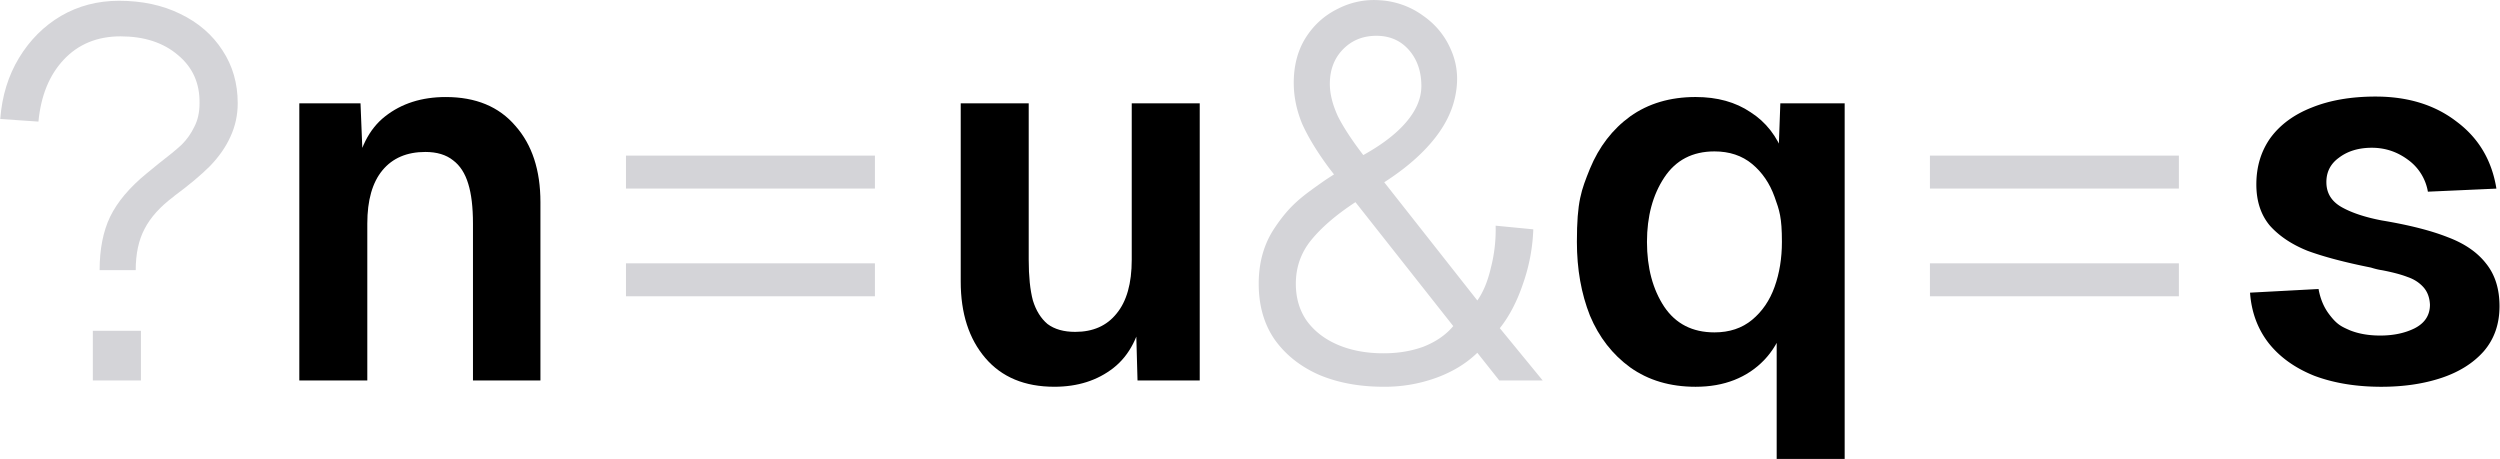
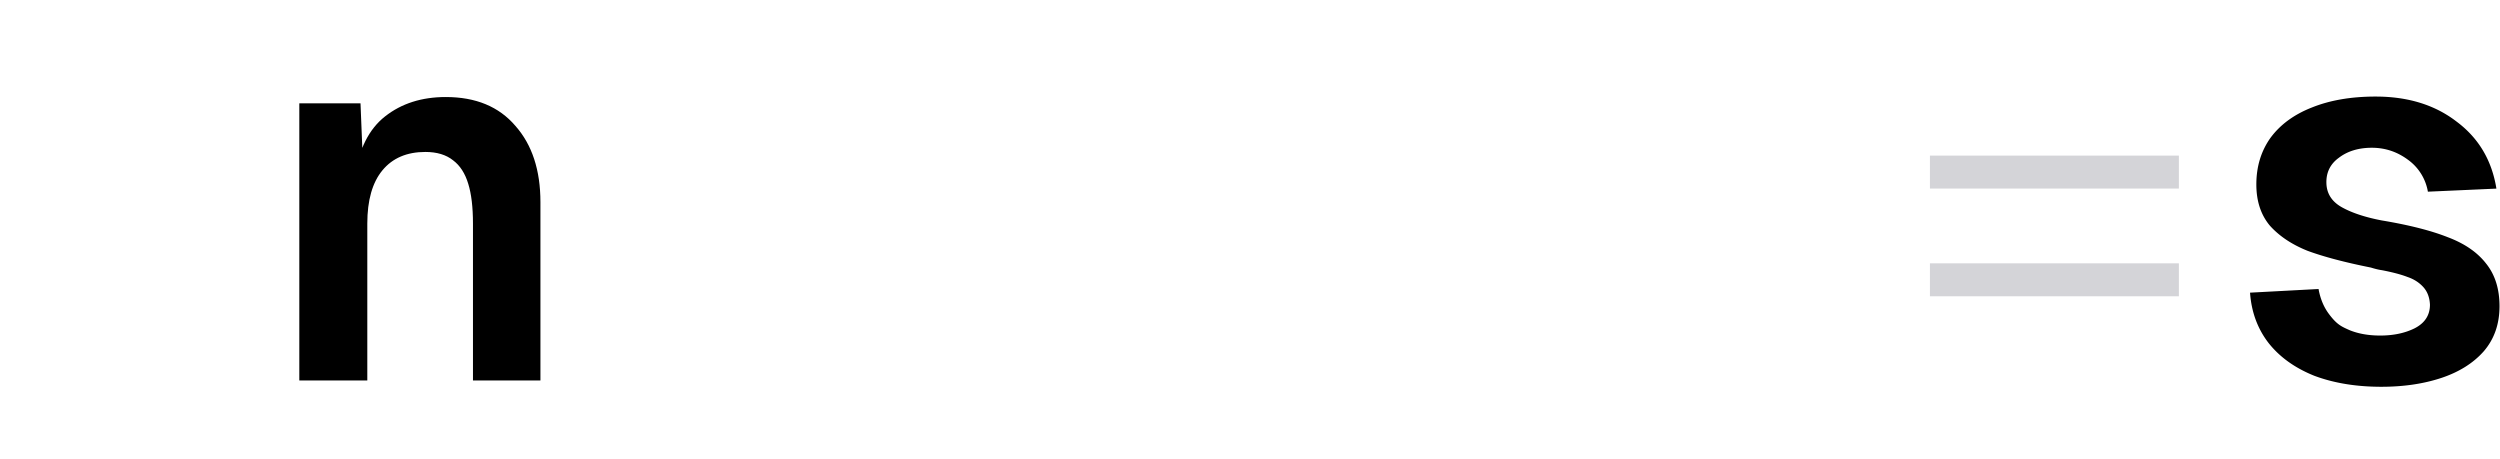
<svg xmlns="http://www.w3.org/2000/svg" fill="none" viewBox="0 0 128 23.498" width="128" height="23.498">
-   <path fill="#d4d4d8" d="M5.101 13.831q0-1.607.536-2.731.562-1.151 1.874-2.223l.589-.482q.803-.616 1.205-.991.402-.402.643-.91.268-.509.268-1.205.027-1.526-1.098-2.464-1.125-.964-2.946-.964-1.794 0-2.919 1.205-1.097 1.178-1.285 3.16L.013 6.092q.134-1.767.964-3.133T3.119.817Q4.459.04 6.092.04q1.767 0 3.133.669 1.392.669 2.169 1.874.777 1.178.777 2.705 0 .91-.375 1.714-.348.777-1.044 1.5-.696.696-1.821 1.526l-.027.027q-1.044.777-1.5 1.66-.455.857-.455 2.115zm2.115 3.106v2.544H4.753v-2.544z" />
  <path fill="#000" d="m18.458 5.289.161 3.99-.455-.241q.321-2.115 1.553-3.079 1.259-.991 3.106-.991 2.303 0 3.562 1.473 1.285 1.446 1.285 3.91v9.13h-3.454v-8.033q0-1.259-.241-2.035-.241-.803-.777-1.205-.536-.428-1.419-.428-1.419 0-2.196.937t-.777 2.731v8.033h-3.481V5.289z" />
-   <path fill="#d4d4d8" d="M44.796 7.967v1.687H32.05V7.967zm0 5.516v1.687H32.05v-1.687z" />
-   <path fill="#000" d="m58.241 19.481-.107-3.91.428.241q-.321 2.062-1.553 3.026t-3.026.964q-2.276 0-3.535-1.473t-1.259-3.91v-9.13h3.481v8.007q0 1.285.214 2.089.241.777.75 1.205.536.402 1.419.402 1.366 0 2.115-.937.777-.937.777-2.758V5.289h3.481v14.192z" />
-   <path fill="#d4d4d8" d="M68.462.469a4.03 4.03 0 0 1 2.196-.455 4.16 4.16 0 0 1 2.223.803q.991.696 1.446 1.821.456 1.098.161 2.383-.267 1.178-1.205 2.276-.91 1.071-2.41 2.035l4.767 6.052q.456-.643.696-1.687.268-1.044.241-2.142l1.928.187a9.4 9.4 0 0 1-.536 2.812q-.455 1.339-1.178 2.249l2.196 2.678h-2.223l-1.125-1.419q-.856.83-2.115 1.285a7.7 7.7 0 0 1-2.678.455q-1.873 0-3.321-.616-1.446-.643-2.276-1.821-.803-1.178-.803-2.838 0-1.633.803-2.838c.803-1.205 1.401-1.625 2.597-2.464q.242-.16.455-.295l-.268-.348q-.91-1.232-1.365-2.249-.428-1.044-.428-2.089 0-1.312.589-2.276.616-.991 1.633-1.5m4.445 17.272q.938-.375 1.5-1.044l-5.008-6.346q-1.472.964-2.276 1.955-.776.964-.776 2.223 0 1.098.562 1.901.589.803 1.606 1.232t2.33.428q1.125 0 2.062-.348M68.489 5.932q.429.857 1.312 2.008 1.446-.804 2.196-1.687.777-.91.777-1.848 0-1.098-.616-1.821t-1.607-.75q-1.07-.027-1.767.669t-.696 1.794q0 .75.402 1.633" />
-   <path fill="#000" d="M94.447 5.289v18.209h-3.481v-6.989l.348.268q-.348.991-.991 1.66t-1.526 1.018q-.883.348-1.982.348-1.955 0-3.347-.991-1.365-.991-2.062-2.651-.669-1.687-.669-3.776c0-2.089.224-2.642.669-3.749q.697-1.687 2.062-2.678 1.394-.991 3.347-.991 1.661 0 2.812.777 1.179.75 1.714 2.196l-.295.321.107-2.972zm-3.588 9.399q.375-1.044.375-2.303c0-1.259-.125-1.607-.375-2.303q-.375-1.044-1.151-1.687t-1.928-.643q-1.687 0-2.571 1.339t-.884 3.294q0 1.982.884 3.321.884 1.312 2.571 1.312 1.152 0 1.928-.643.777-.643 1.151-1.687" />
  <path fill="#d4d4d8" d="M111.559 7.967v1.687H98.813V7.967zm0 5.516v1.687H98.813v-1.687z" />
  <path fill="#000" d="M124.308 9.814a2.54 2.54 0 0 0-1.018-1.633q-.83-.616-1.848-.616t-1.687.509q-.67.482-.643 1.312.026.803.803 1.232.776.429 2.035.669 2.089.348 3.374.857 1.285.482 1.955 1.339.696.857.696 2.196 0 1.366-.803 2.303-.803.91-2.169 1.366-1.366.455-3.079.455-1.928 0-3.428-.562-1.473-.589-2.33-1.66-.858-1.098-.964-2.597l3.508-.187q.134.75.536 1.285c.402.535.625.634 1.071.83q.67.268 1.553.268 1.017 0 1.767-.375.776-.401.777-1.205-.027-.562-.348-.91t-.803-.509q-.482-.188-1.312-.348-.215-.027-.562-.134-2.008-.402-3.24-.857-1.205-.482-1.928-1.285-.697-.83-.696-2.115 0-1.366.723-2.383.75-1.017 2.115-1.553 1.392-.562 3.267-.562 2.49 0 4.151 1.285 1.687 1.259 2.035 3.428z" />
</svg>